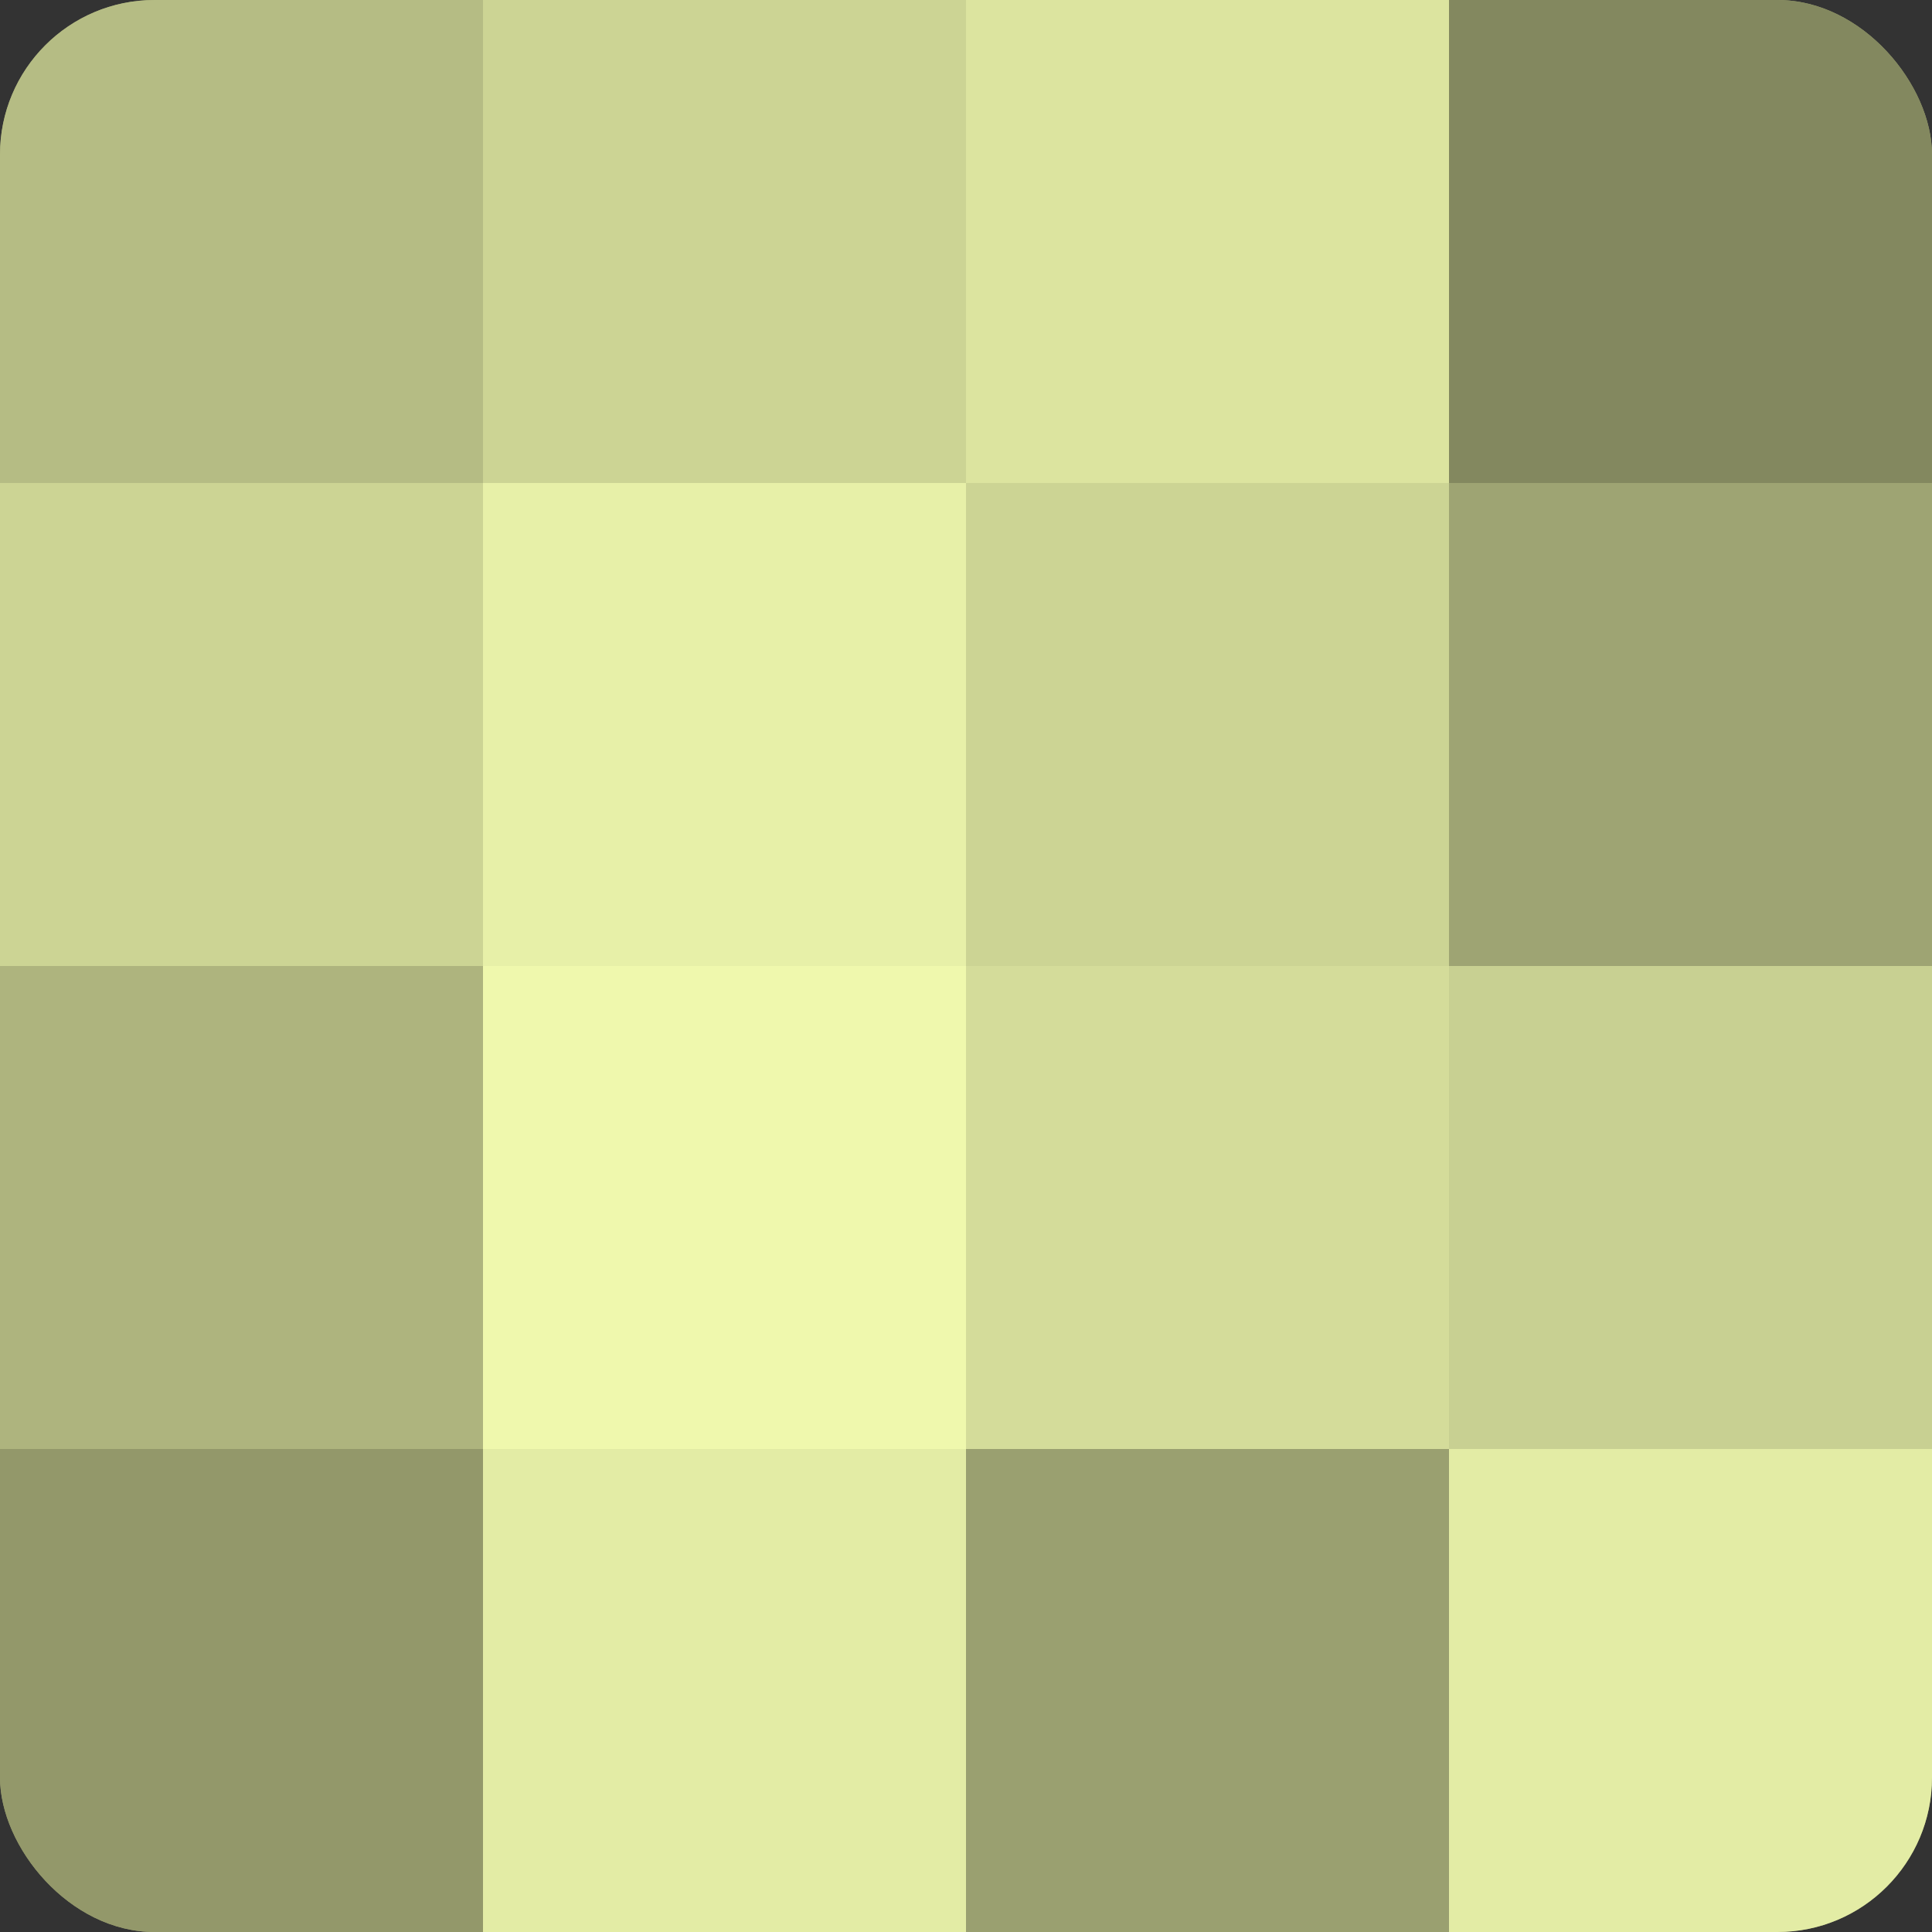
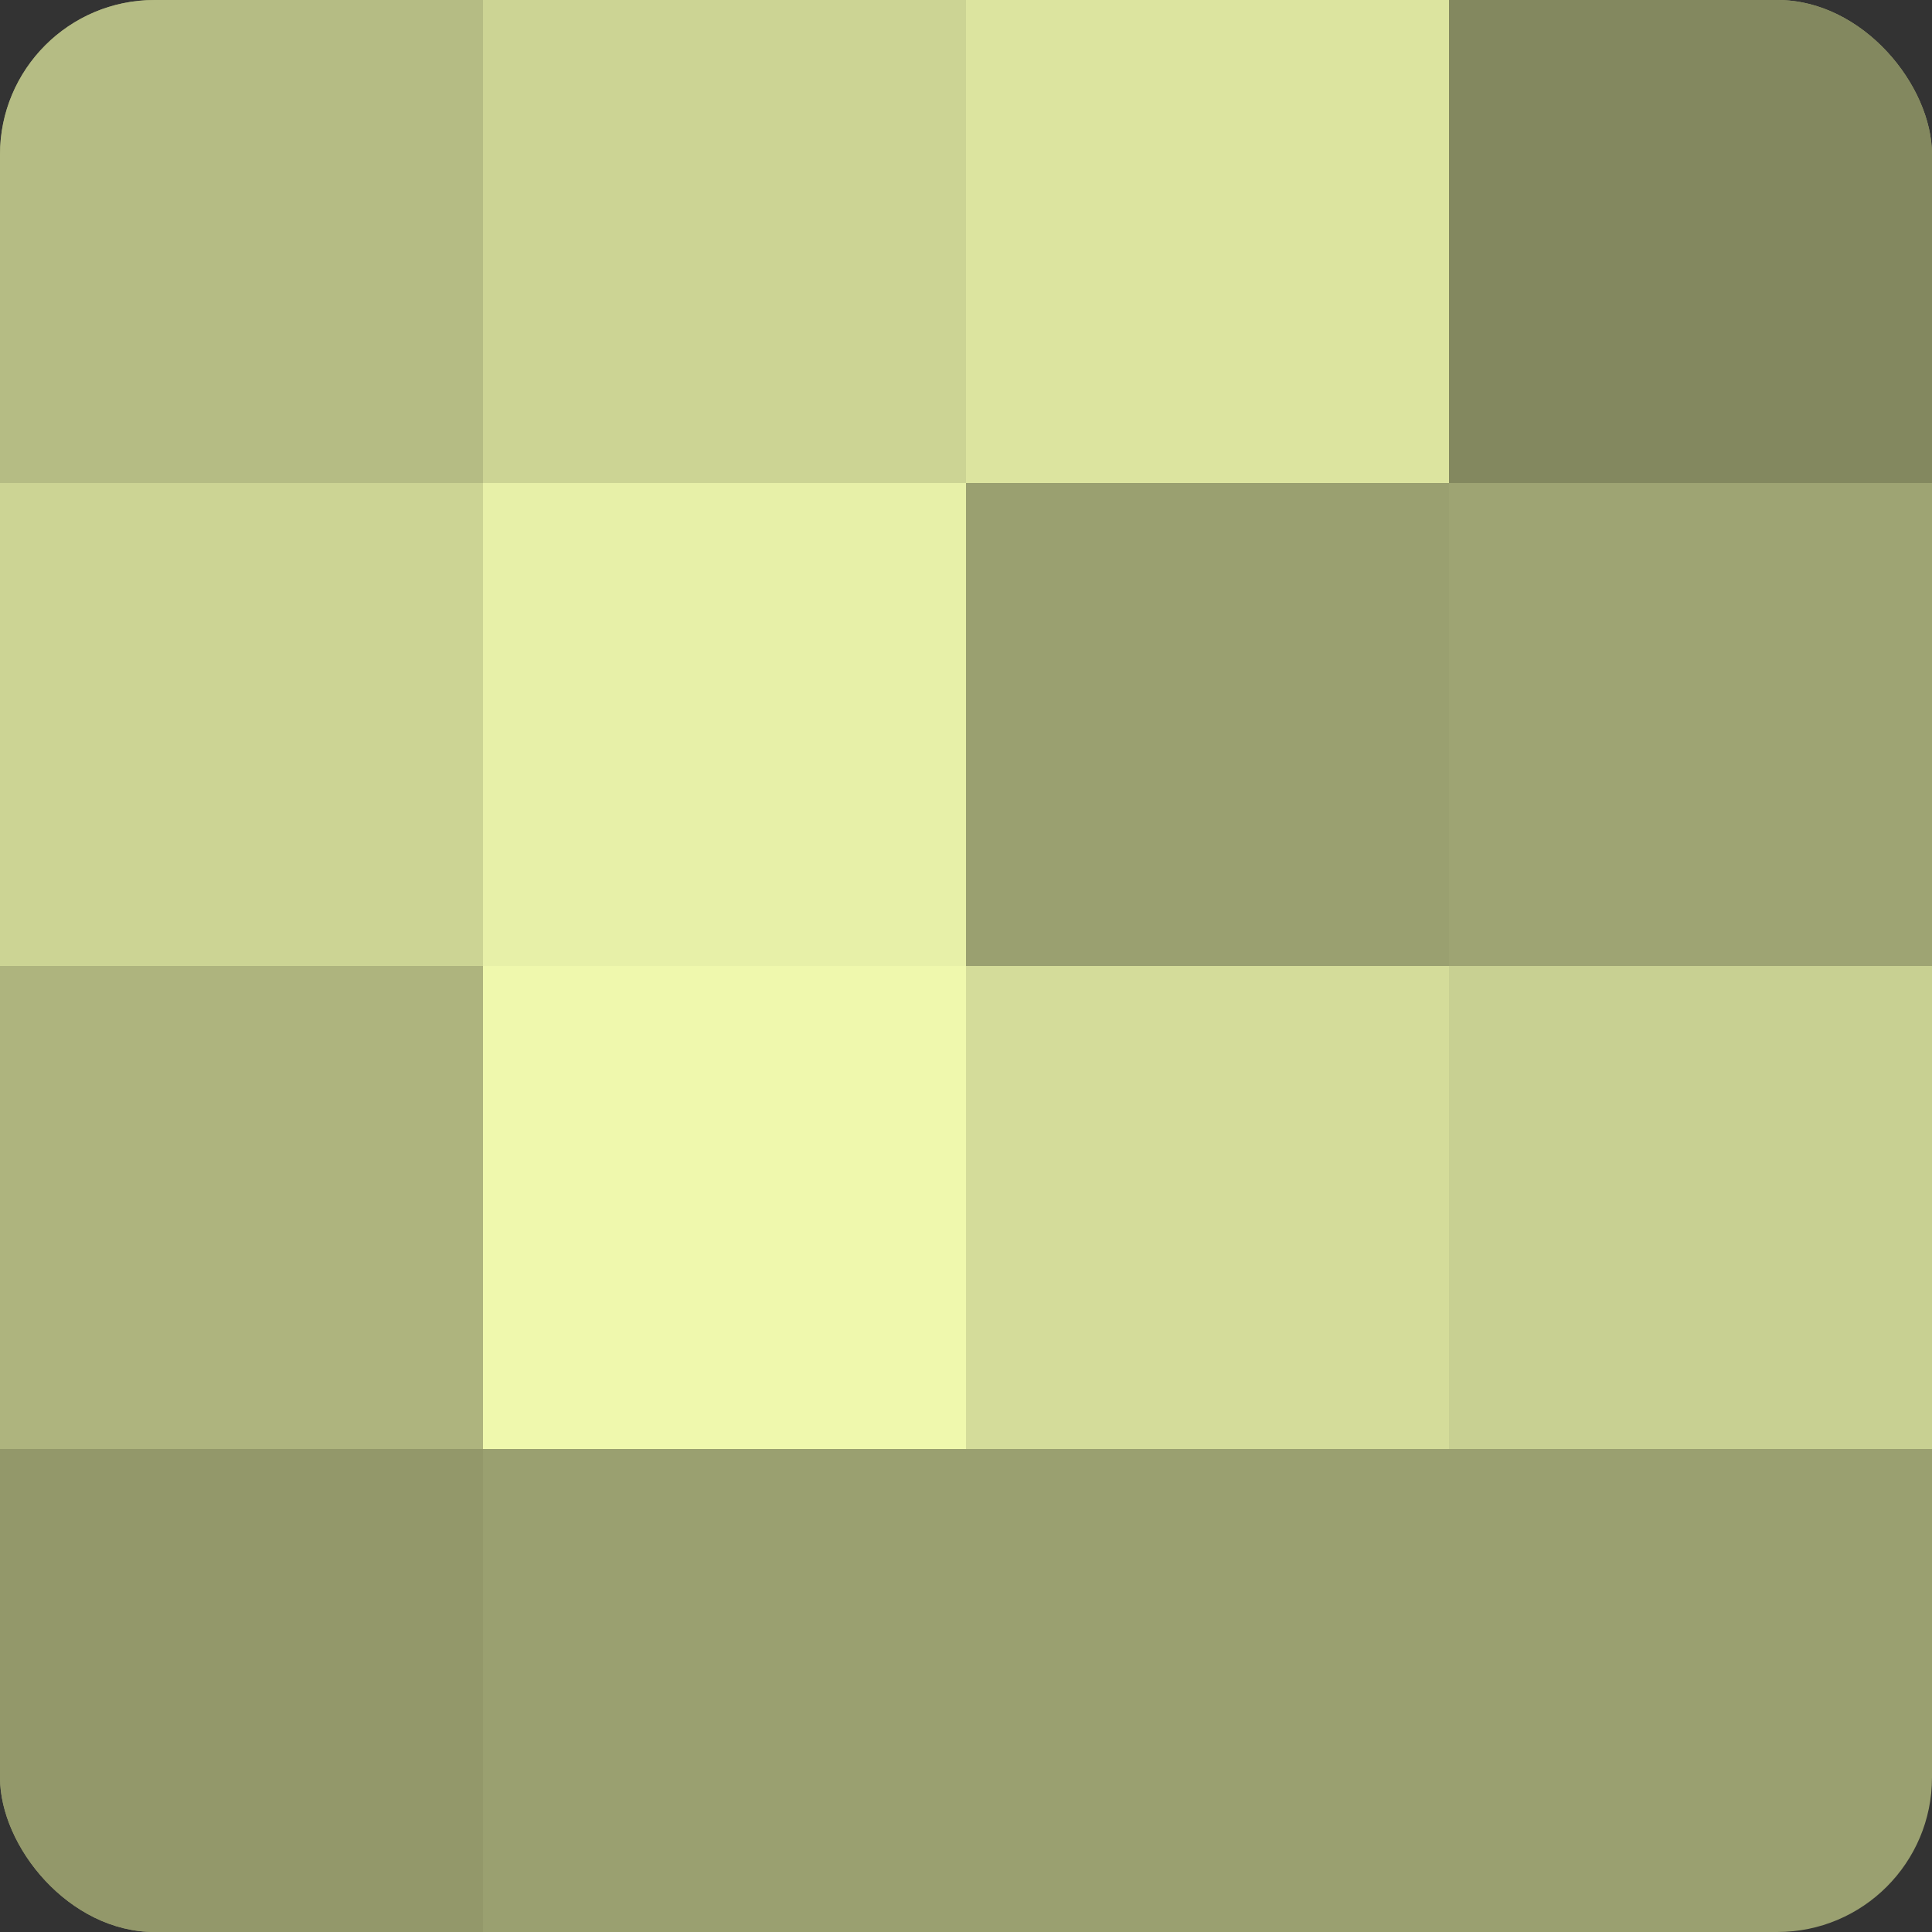
<svg xmlns="http://www.w3.org/2000/svg" width="60" height="60" viewBox="0 0 100 100" preserveAspectRatio="xMidYMid meet">
  <rect x="0" y="0" width="100" height="100" fill="#333333" stroke="none" />
  <defs>
    <clipPath id="c" width="100" height="100">
      <rect width="100" height="100" rx="8" ry="8" />
    </clipPath>
  </defs>
  <g clip-path="url(#c)">
    <rect width="100" height="100" fill="#9aa070" />
    <rect width="25" height="25" fill="#b5bc84" />
    <rect y="25" width="25" height="25" fill="#ccd494" />
    <rect y="50" width="25" height="25" fill="#aeb47e" />
    <rect y="75" width="25" height="25" fill="#93986a" />
    <rect x="25" width="25" height="25" fill="#ccd494" />
    <rect x="25" y="25" width="25" height="25" fill="#e7f0a8" />
    <rect x="25" y="50" width="25" height="25" fill="#eff8ad" />
-     <rect x="25" y="75" width="25" height="25" fill="#e3eca5" />
    <rect x="50" width="25" height="25" fill="#dce49f" />
-     <rect x="50" y="25" width="25" height="25" fill="#ccd494" />
    <rect x="50" y="50" width="25" height="25" fill="#d4dc9a" />
    <rect x="50" y="75" width="25" height="25" fill="#9aa070" />
    <rect x="75" width="25" height="25" fill="#83885f" />
    <rect x="75" y="25" width="25" height="25" fill="#9ea473" />
    <rect x="75" y="50" width="25" height="25" fill="#c8d092" />
-     <rect x="75" y="75" width="25" height="25" fill="#e3eca5" />
  </g>
</svg>